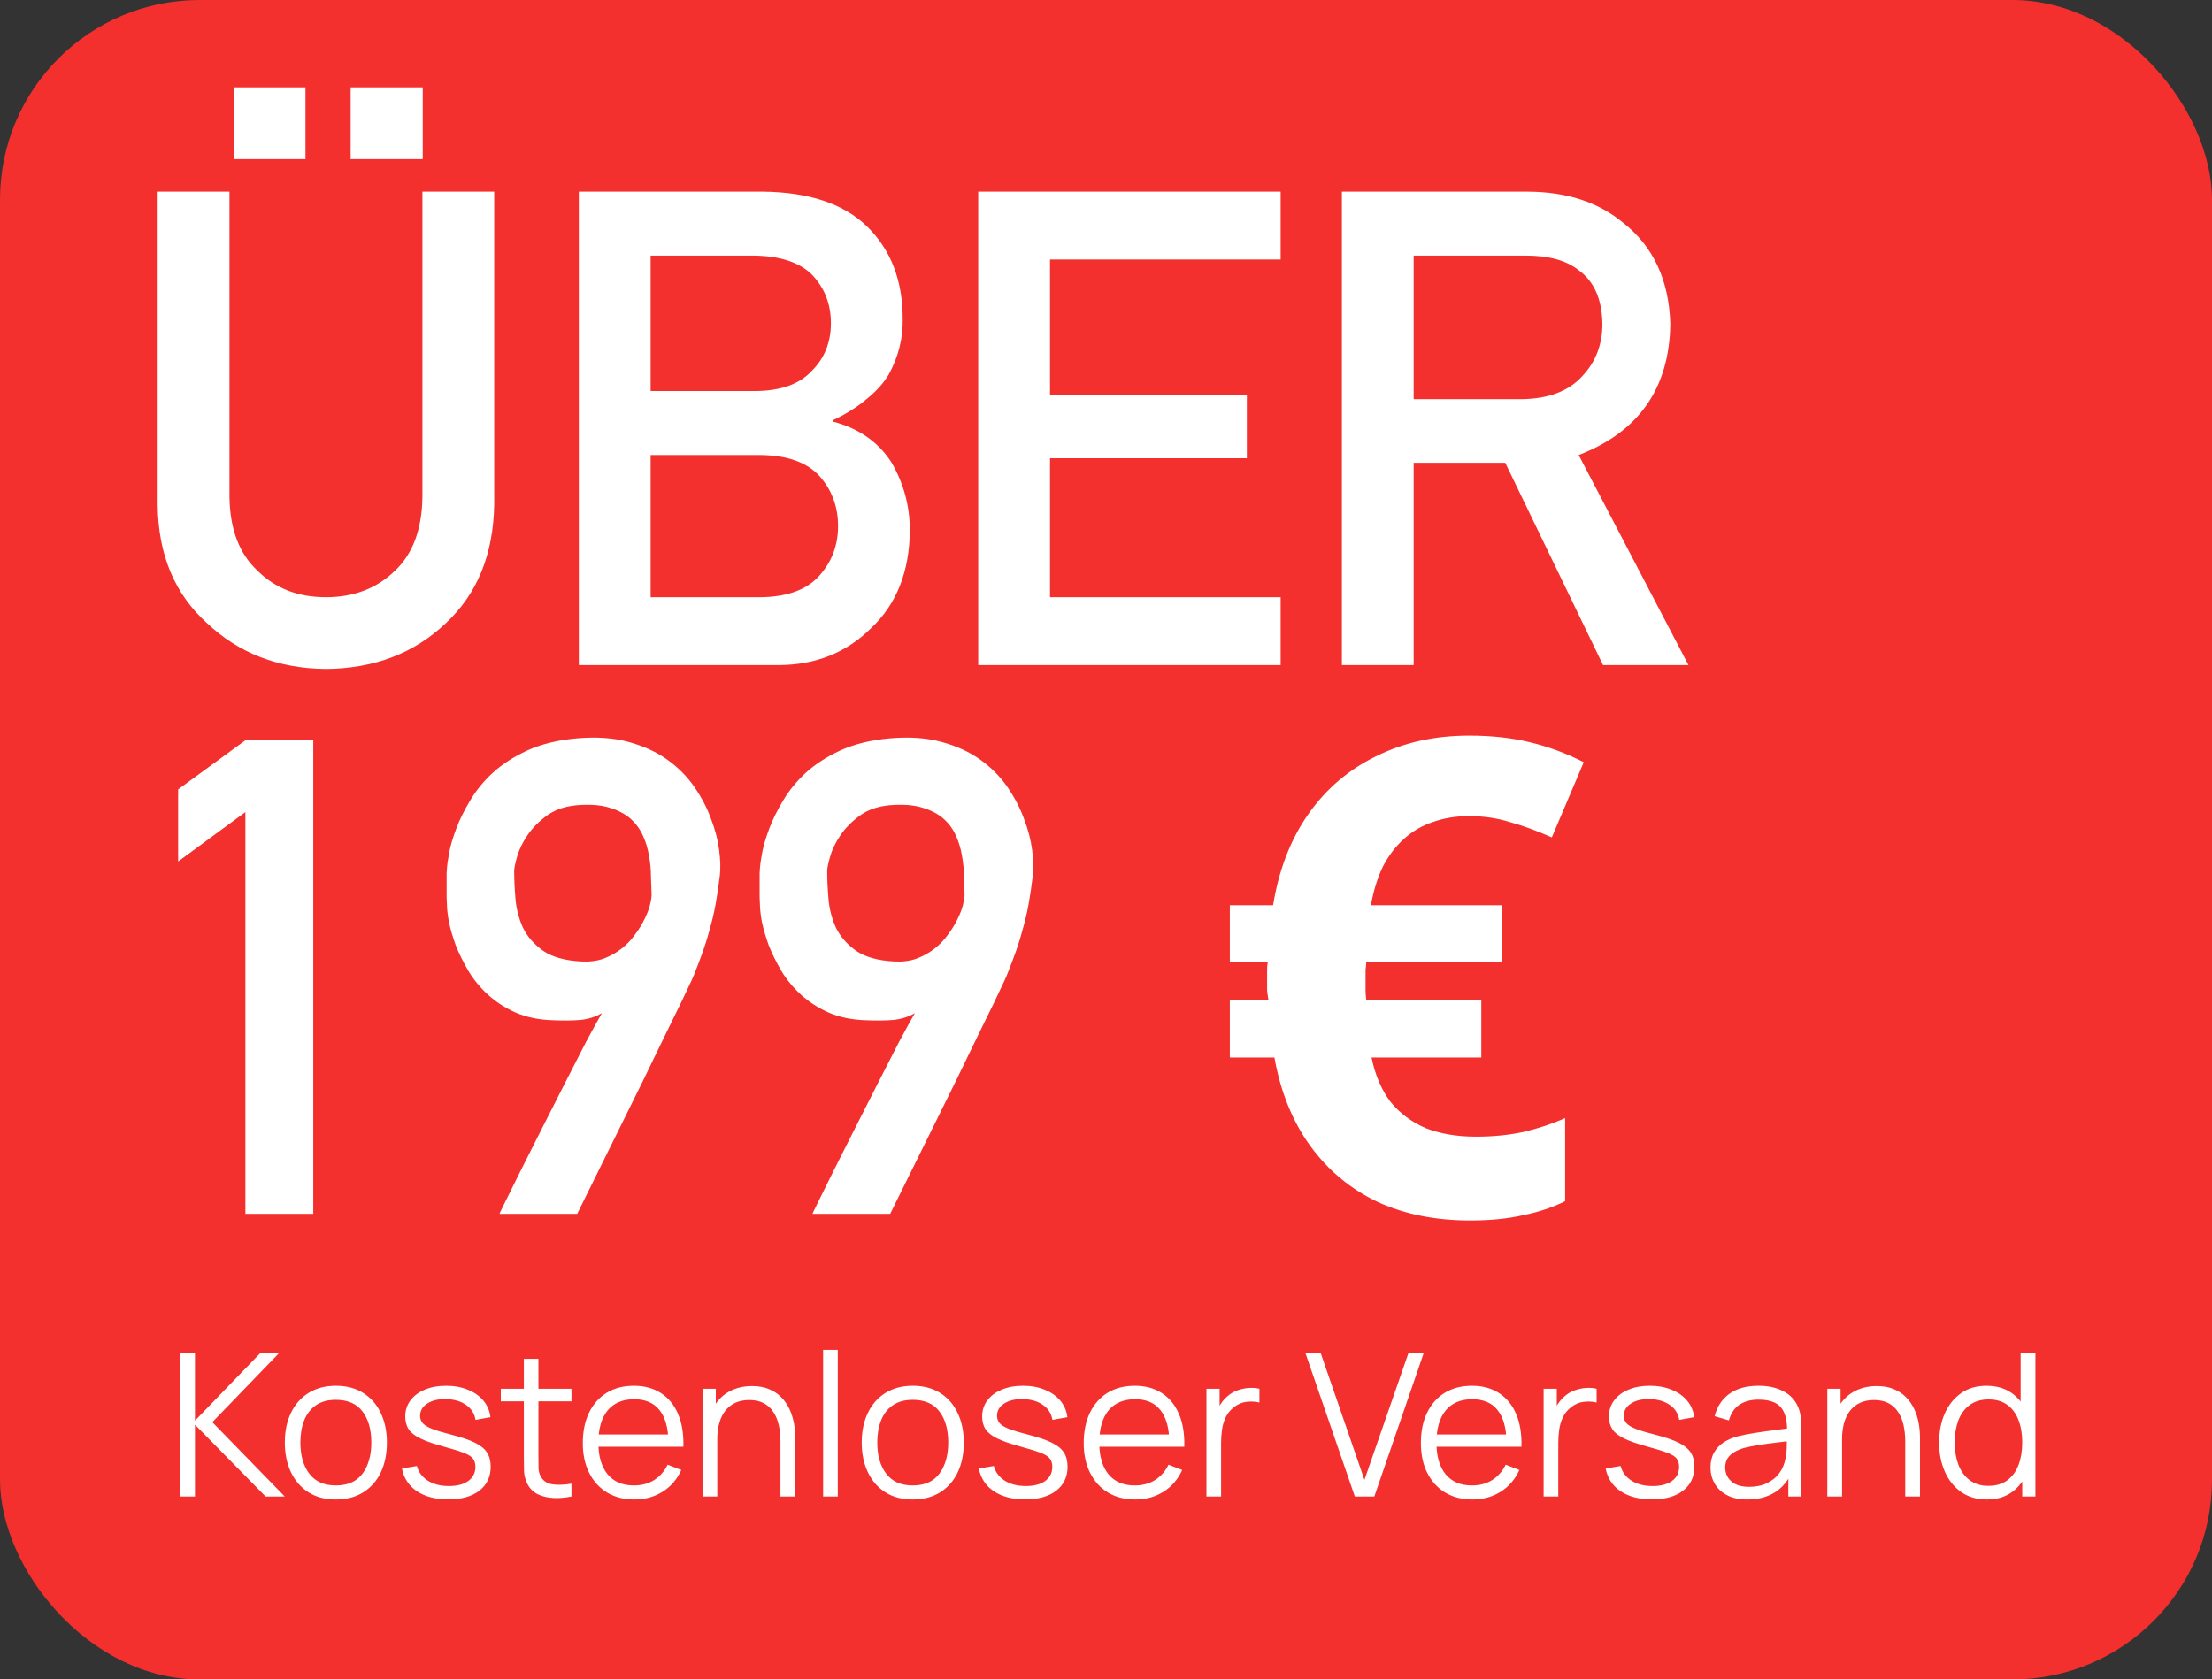
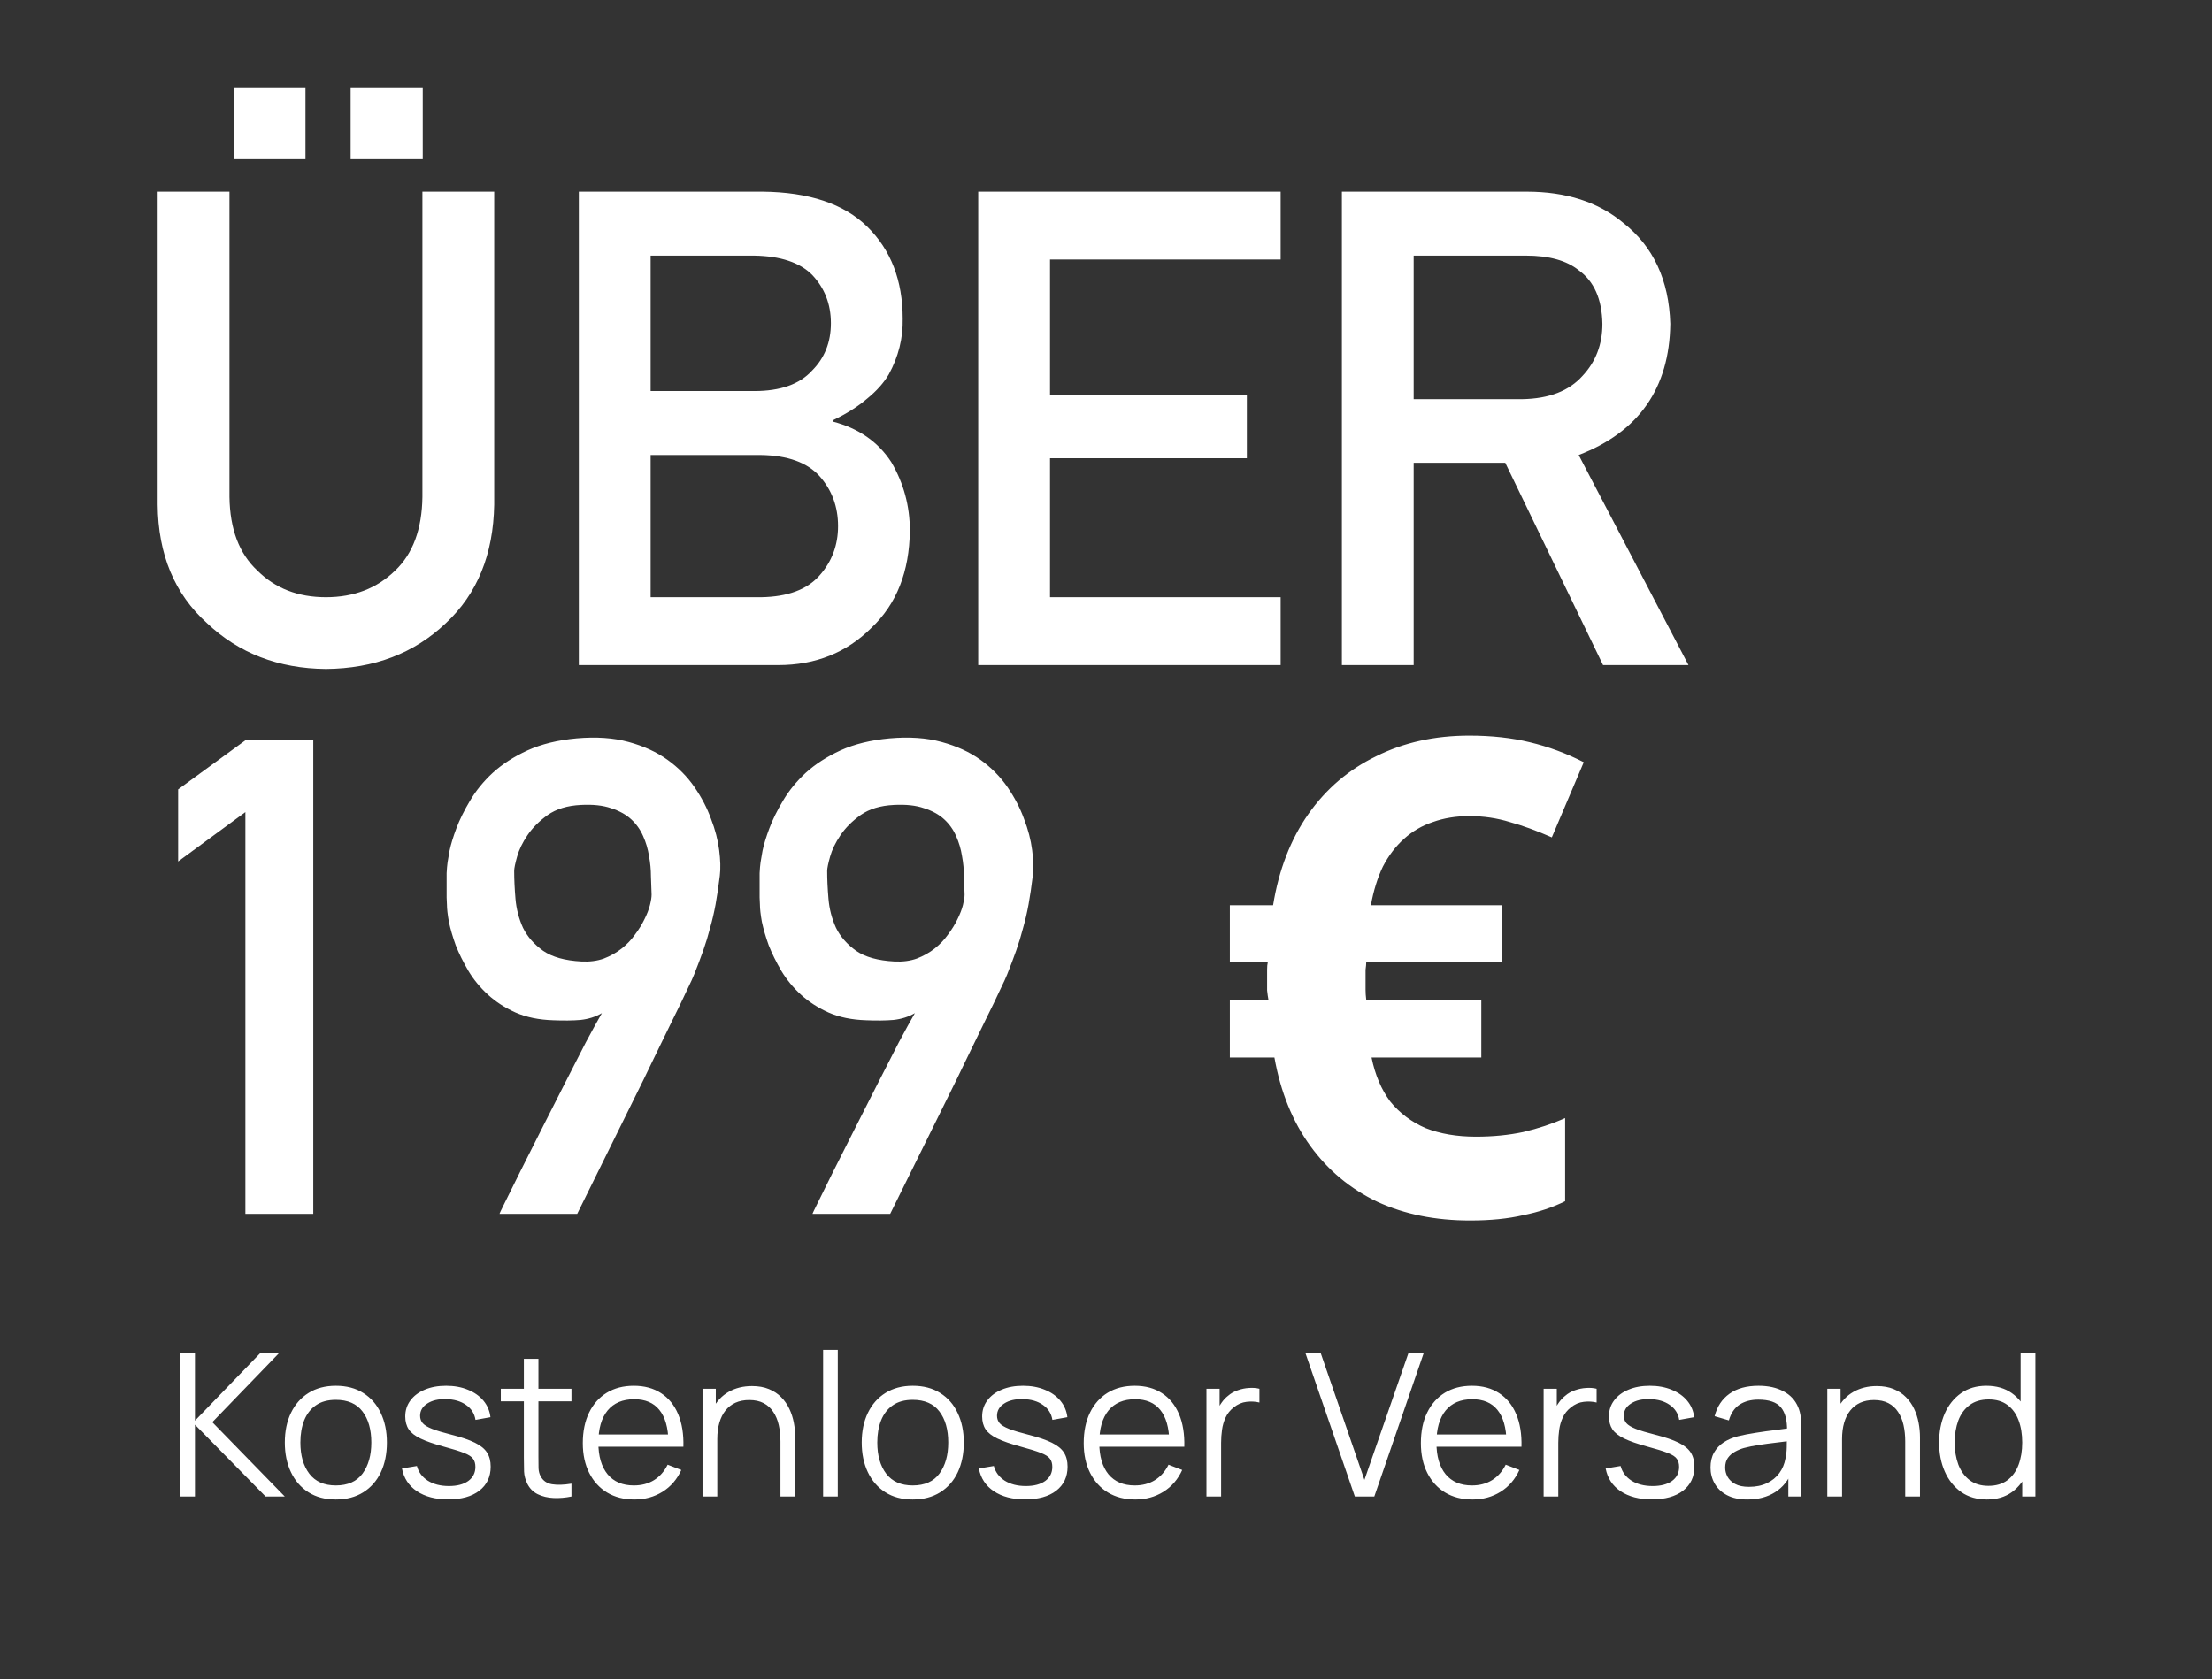
<svg xmlns="http://www.w3.org/2000/svg" width="133" height="101" viewBox="0 0 133 101" fill="none">
  <rect x="0" y="0" width="133" height="101" fill="#333333" stroke="none" />
-   <rect width="133" height="101" rx="12" fill="#F3302E" />
  <path d="M9.48 30.352V11.523H13.797V29.883C13.823 31.823 14.383 33.301 15.477 34.316C16.544 35.384 17.918 35.918 19.598 35.918C21.277 35.918 22.664 35.384 23.758 34.316C24.826 33.301 25.372 31.823 25.398 29.883V11.523H29.715V30.352C29.663 33.346 28.693 35.723 26.805 37.48C24.904 39.29 22.501 40.208 19.598 40.234C16.746 40.208 14.363 39.29 12.449 37.48C10.496 35.723 9.507 33.346 9.48 30.352ZM21.082 9.57V5.254H25.418V9.57H21.082ZM14.051 9.57V5.254H18.367V9.57H14.051ZM34.803 40V11.523H45.838C48.638 11.55 50.741 12.253 52.147 13.633C53.566 15.026 54.276 16.869 54.276 19.16C54.302 20.332 54.022 21.452 53.436 22.52C53.136 23.027 52.707 23.509 52.147 23.965C51.587 24.447 50.897 24.883 50.077 25.273V25.352C51.626 25.755 52.798 26.569 53.592 27.793C54.334 29.056 54.706 30.43 54.706 31.914C54.679 34.375 53.911 36.322 52.401 37.754C50.903 39.251 49.035 40 46.795 40H34.803ZM45.76 27.363H39.12V35.918H45.76C47.362 35.892 48.534 35.456 49.276 34.609C50.018 33.776 50.389 32.786 50.389 31.641C50.389 30.469 50.018 29.466 49.276 28.633C48.534 27.812 47.362 27.389 45.76 27.363ZM45.35 15.371H39.12V23.516H45.35C46.925 23.516 48.084 23.105 48.827 22.285C49.582 21.53 49.959 20.579 49.959 19.434C49.959 18.288 49.582 17.318 48.827 16.523C48.084 15.781 46.925 15.397 45.35 15.371ZM58.817 40V11.523H77.001V15.605H63.134V23.73H74.969V27.559H63.134V35.918H77.001V40H58.817ZM84.999 15.371V24.004H91.523C93.137 23.978 94.348 23.509 95.156 22.598C95.95 21.751 96.347 20.71 96.347 19.473C96.321 17.988 95.846 16.914 94.921 16.25C94.192 15.664 93.137 15.371 91.757 15.371H84.999ZM80.683 40V11.523H91.796C94.166 11.523 96.1 12.148 97.597 13.398C99.407 14.818 100.351 16.842 100.429 19.473C100.377 23.34 98.541 25.97 94.921 27.363L101.523 40H96.386L90.507 27.832H84.999V40H80.683ZM14.754 48.84L10.711 51.809V47.473L14.754 44.523H18.836V73H14.754V48.84ZM30.038 73C30.024 73 30.135 72.766 30.369 72.297C30.604 71.815 30.91 71.197 31.288 70.441C31.665 69.686 32.088 68.846 32.557 67.922C33.026 66.997 33.488 66.086 33.944 65.188C34.4 64.289 34.823 63.462 35.213 62.707C35.617 61.952 35.942 61.359 36.19 60.93C35.812 61.151 35.383 61.288 34.901 61.34C34.432 61.379 33.885 61.385 33.26 61.359C32.401 61.333 31.646 61.177 30.994 60.891C30.357 60.604 29.803 60.246 29.334 59.816C28.866 59.387 28.475 58.911 28.163 58.391C27.85 57.857 27.596 57.342 27.401 56.848C27.218 56.34 27.082 55.871 26.991 55.441C26.913 54.999 26.873 54.654 26.873 54.406C26.873 54.328 26.867 54.185 26.854 53.977C26.854 53.768 26.854 53.54 26.854 53.293C26.854 53.033 26.854 52.772 26.854 52.512C26.867 52.251 26.887 52.03 26.913 51.848C26.925 51.757 26.965 51.529 27.03 51.164C27.108 50.786 27.244 50.337 27.44 49.816C27.635 49.296 27.909 48.742 28.26 48.156C28.612 47.557 29.067 46.997 29.627 46.477C30.2 45.956 30.897 45.507 31.717 45.129C32.55 44.751 33.534 44.51 34.666 44.406C35.851 44.302 36.893 44.374 37.791 44.621C38.703 44.868 39.484 45.227 40.135 45.695C40.786 46.164 41.327 46.711 41.756 47.336C42.186 47.961 42.518 48.599 42.752 49.25C43 49.888 43.163 50.513 43.241 51.125C43.319 51.724 43.332 52.238 43.28 52.668C43.202 53.306 43.117 53.879 43.026 54.387C42.935 54.882 42.824 55.357 42.694 55.812C42.577 56.268 42.44 56.717 42.284 57.16C42.127 57.603 41.945 58.085 41.737 58.605C41.685 58.749 41.541 59.061 41.307 59.543C41.086 60.025 40.799 60.617 40.448 61.32C40.109 62.01 39.731 62.785 39.315 63.645C38.911 64.491 38.495 65.344 38.065 66.203C37.062 68.234 35.942 70.5 34.706 73H30.038ZM30.916 52.375C30.916 52.883 30.942 53.443 30.994 54.055C31.047 54.667 31.196 55.246 31.444 55.793C31.704 56.327 32.108 56.789 32.655 57.18C33.202 57.557 33.97 57.772 34.959 57.824C35.454 57.85 35.903 57.792 36.307 57.648C36.711 57.492 37.069 57.29 37.381 57.043C37.694 56.796 37.961 56.516 38.182 56.203C38.416 55.891 38.605 55.585 38.748 55.285C38.905 54.973 39.015 54.686 39.081 54.426C39.146 54.165 39.178 53.957 39.178 53.801C39.165 53.475 39.152 53.111 39.139 52.707C39.139 52.303 39.1 51.893 39.022 51.477C38.957 51.06 38.84 50.663 38.67 50.285C38.501 49.895 38.26 49.556 37.948 49.27C37.635 48.983 37.231 48.762 36.737 48.605C36.255 48.436 35.65 48.371 34.92 48.41C34.113 48.449 33.449 48.651 32.928 49.016C32.42 49.38 32.017 49.784 31.717 50.227C31.418 50.669 31.209 51.099 31.092 51.516C30.975 51.932 30.916 52.219 30.916 52.375ZM48.856 73C48.843 73 48.954 72.766 49.188 72.297C49.423 71.815 49.729 71.197 50.106 70.441C50.484 69.686 50.907 68.846 51.376 67.922C51.844 66.997 52.307 66.086 52.763 65.188C53.218 64.289 53.641 63.462 54.032 62.707C54.436 61.952 54.761 61.359 55.009 60.93C54.631 61.151 54.201 61.288 53.719 61.34C53.251 61.379 52.704 61.385 52.079 61.359C51.219 61.333 50.464 61.177 49.813 60.891C49.175 60.604 48.622 60.246 48.153 59.816C47.684 59.387 47.294 58.911 46.981 58.391C46.669 57.857 46.415 57.342 46.219 56.848C46.037 56.34 45.901 55.871 45.809 55.441C45.731 54.999 45.692 54.654 45.692 54.406C45.692 54.328 45.686 54.185 45.673 53.977C45.673 53.768 45.673 53.54 45.673 53.293C45.673 53.033 45.673 52.772 45.673 52.512C45.686 52.251 45.705 52.03 45.731 51.848C45.744 51.757 45.783 51.529 45.848 51.164C45.927 50.786 46.063 50.337 46.259 49.816C46.454 49.296 46.727 48.742 47.079 48.156C47.431 47.557 47.886 46.997 48.446 46.477C49.019 45.956 49.716 45.507 50.536 45.129C51.369 44.751 52.352 44.51 53.485 44.406C54.67 44.302 55.712 44.374 56.61 44.621C57.522 44.868 58.303 45.227 58.954 45.695C59.605 46.164 60.145 46.711 60.575 47.336C61.005 47.961 61.337 48.599 61.571 49.25C61.819 49.888 61.981 50.513 62.059 51.125C62.138 51.724 62.151 52.238 62.098 52.668C62.02 53.306 61.936 53.879 61.844 54.387C61.753 54.882 61.643 55.357 61.513 55.812C61.395 56.268 61.259 56.717 61.102 57.16C60.946 57.603 60.764 58.085 60.556 58.605C60.503 58.749 60.36 59.061 60.126 59.543C59.904 60.025 59.618 60.617 59.266 61.32C58.928 62.01 58.55 62.785 58.134 63.645C57.73 64.491 57.313 65.344 56.884 66.203C55.881 68.234 54.761 70.5 53.524 73H48.856ZM49.735 52.375C49.735 52.883 49.761 53.443 49.813 54.055C49.865 54.667 50.015 55.246 50.263 55.793C50.523 56.327 50.927 56.789 51.473 57.18C52.02 57.557 52.788 57.772 53.778 57.824C54.273 57.85 54.722 57.792 55.126 57.648C55.529 57.492 55.888 57.29 56.2 57.043C56.513 56.796 56.779 56.516 57.001 56.203C57.235 55.891 57.424 55.585 57.567 55.285C57.723 54.973 57.834 54.686 57.899 54.426C57.964 54.165 57.997 53.957 57.997 53.801C57.984 53.475 57.971 53.111 57.958 52.707C57.958 52.303 57.919 51.893 57.841 51.477C57.776 51.06 57.658 50.663 57.489 50.285C57.32 49.895 57.079 49.556 56.766 49.27C56.454 48.983 56.05 48.762 55.556 48.605C55.074 48.436 54.468 48.371 53.739 48.41C52.932 48.449 52.268 48.651 51.747 49.016C51.239 49.38 50.835 49.784 50.536 50.227C50.236 50.669 50.028 51.099 49.911 51.516C49.794 51.932 49.735 52.219 49.735 52.375ZM88.346 44.24C89.679 44.24 90.892 44.373 91.986 44.64C93.106 44.907 94.186 45.307 95.226 45.84L93.306 50.36C92.399 49.96 91.559 49.653 90.786 49.44C90.012 49.2 89.199 49.08 88.346 49.08C87.546 49.08 86.812 49.2 86.146 49.44C85.506 49.653 84.932 49.987 84.426 50.44C83.919 50.893 83.492 51.453 83.146 52.12C82.826 52.787 82.586 53.56 82.426 54.44H90.306V57.88H82.146C82.146 57.987 82.132 58.133 82.106 58.32C82.106 58.48 82.106 58.68 82.106 58.92C82.106 59.107 82.106 59.307 82.106 59.52C82.106 59.707 82.119 59.907 82.146 60.12H89.066V63.6H82.466C82.679 64.64 83.052 65.52 83.586 66.24C84.146 66.933 84.852 67.467 85.706 67.84C86.586 68.187 87.599 68.36 88.746 68.36C89.759 68.36 90.706 68.267 91.586 68.08C92.492 67.867 93.332 67.587 94.106 67.24V72.24C93.359 72.613 92.519 72.893 91.586 73.08C90.679 73.293 89.612 73.4 88.386 73.4C86.306 73.4 84.452 73.027 82.826 72.28C81.199 71.507 79.852 70.387 78.786 68.92C77.719 67.453 76.999 65.68 76.626 63.6H73.946V60.12H76.266C76.239 59.987 76.212 59.8 76.186 59.56C76.186 59.32 76.186 59.107 76.186 58.92C76.186 58.707 76.186 58.507 76.186 58.32C76.186 58.133 76.199 57.987 76.226 57.88H73.946V54.44H76.546C76.892 52.307 77.599 50.48 78.666 48.96C79.732 47.44 81.092 46.28 82.746 45.48C84.399 44.653 86.266 44.24 88.346 44.24Z" fill="white" />
-   <path d="M10.84 90V81.36H11.722V85.44L15.664 81.36H16.792L12.766 85.53L17.122 90H15.97L11.722 85.68V90H10.84ZM20.191 90.18C19.547 90.18 18.997 90.034 18.541 89.742C18.084 89.45 17.735 89.046 17.491 88.53C17.247 88.014 17.125 87.422 17.125 86.754C17.125 86.074 17.248 85.478 17.497 84.966C17.744 84.454 18.096 84.056 18.552 83.772C19.012 83.484 19.558 83.34 20.191 83.34C20.838 83.34 21.39 83.486 21.846 83.778C22.306 84.066 22.657 84.468 22.896 84.984C23.14 85.496 23.262 86.086 23.262 86.754C23.262 87.434 23.14 88.032 22.896 88.548C22.652 89.06 22.3 89.46 21.84 89.748C21.381 90.036 20.831 90.18 20.191 90.18ZM20.191 89.334C20.91 89.334 21.447 89.096 21.799 88.62C22.151 88.14 22.326 87.518 22.326 86.754C22.326 85.97 22.148 85.346 21.793 84.882C21.441 84.418 20.907 84.186 20.191 84.186C19.706 84.186 19.306 84.296 18.991 84.516C18.678 84.732 18.445 85.034 18.288 85.422C18.137 85.806 18.061 86.25 18.061 86.754C18.061 87.534 18.241 88.16 18.601 88.632C18.96 89.1 19.491 89.334 20.191 89.334ZM26.945 90.174C26.186 90.174 25.559 90.01 25.067 89.682C24.579 89.354 24.279 88.898 24.168 88.314L25.067 88.164C25.163 88.532 25.381 88.826 25.721 89.046C26.066 89.262 26.489 89.37 26.994 89.37C27.485 89.37 27.873 89.268 28.157 89.064C28.442 88.856 28.584 88.574 28.584 88.218C28.584 88.018 28.538 87.856 28.445 87.732C28.358 87.604 28.175 87.486 27.899 87.378C27.623 87.27 27.212 87.142 26.663 86.994C26.076 86.834 25.616 86.674 25.284 86.514C24.951 86.354 24.715 86.17 24.576 85.962C24.436 85.75 24.366 85.492 24.366 85.188C24.366 84.82 24.47 84.498 24.677 84.222C24.886 83.942 25.174 83.726 25.541 83.574C25.91 83.418 26.337 83.34 26.826 83.34C27.314 83.34 27.75 83.42 28.134 83.58C28.521 83.736 28.834 83.956 29.07 84.24C29.305 84.524 29.445 84.854 29.489 85.23L28.59 85.392C28.529 85.012 28.34 84.712 28.02 84.492C27.703 84.268 27.302 84.152 26.814 84.144C26.354 84.132 25.98 84.22 25.692 84.408C25.404 84.592 25.259 84.838 25.259 85.146C25.259 85.318 25.311 85.466 25.416 85.59C25.52 85.71 25.707 85.824 25.98 85.932C26.256 86.04 26.648 86.158 27.155 86.286C27.752 86.438 28.22 86.598 28.559 86.766C28.899 86.934 29.142 87.132 29.285 87.36C29.43 87.588 29.502 87.87 29.502 88.206C29.502 88.818 29.273 89.3 28.817 89.652C28.366 90 27.741 90.174 26.945 90.174ZM34.36 90C33.996 90.076 33.636 90.106 33.28 90.09C32.928 90.074 32.612 89.998 32.332 89.862C32.056 89.726 31.846 89.514 31.702 89.226C31.586 88.986 31.522 88.744 31.51 88.5C31.502 88.252 31.498 87.97 31.498 87.654V81.72H32.374V87.618C32.374 87.89 32.376 88.118 32.38 88.302C32.388 88.482 32.43 88.642 32.506 88.782C32.65 89.05 32.878 89.21 33.19 89.262C33.506 89.314 33.896 89.302 34.36 89.226V90ZM30.112 84.276V83.52H34.36V84.276H30.112ZM38.145 90.18C37.513 90.18 36.965 90.04 36.501 89.76C36.041 89.48 35.682 89.086 35.426 88.578C35.17 88.07 35.042 87.474 35.042 86.79C35.042 86.082 35.169 85.47 35.42 84.954C35.672 84.438 36.026 84.04 36.483 83.76C36.943 83.48 37.484 83.34 38.108 83.34C38.748 83.34 39.294 83.488 39.746 83.784C40.199 84.076 40.541 84.496 40.773 85.044C41.005 85.592 41.111 86.246 41.09 87.006H40.191V86.694C40.175 85.854 39.992 85.22 39.645 84.792C39.3 84.364 38.797 84.15 38.133 84.15C37.437 84.15 36.903 84.376 36.531 84.828C36.163 85.28 35.978 85.924 35.978 86.76C35.978 87.576 36.163 88.21 36.531 88.662C36.903 89.11 37.428 89.334 38.108 89.334C38.572 89.334 38.977 89.228 39.321 89.016C39.669 88.8 39.943 88.49 40.142 88.086L40.965 88.404C40.709 88.968 40.331 89.406 39.831 89.718C39.334 90.026 38.773 90.18 38.145 90.18ZM35.666 87.006V86.268H40.617V87.006H35.666ZM46.926 90V86.694C46.926 86.334 46.892 86.004 46.824 85.704C46.756 85.4 46.646 85.136 46.494 84.912C46.346 84.684 46.152 84.508 45.912 84.384C45.676 84.26 45.388 84.198 45.048 84.198C44.736 84.198 44.46 84.252 44.22 84.36C43.984 84.468 43.784 84.624 43.62 84.828C43.46 85.028 43.338 85.272 43.254 85.56C43.17 85.848 43.128 86.176 43.128 86.544L42.504 86.406C42.504 85.742 42.62 85.184 42.852 84.732C43.084 84.28 43.404 83.938 43.812 83.706C44.22 83.474 44.688 83.358 45.216 83.358C45.604 83.358 45.942 83.418 46.23 83.538C46.522 83.658 46.768 83.82 46.968 84.024C47.172 84.228 47.336 84.462 47.46 84.726C47.584 84.986 47.674 85.264 47.73 85.56C47.786 85.852 47.814 86.144 47.814 86.436V90H46.926ZM42.24 90V83.52H43.038V85.116H43.128V90H42.24ZM49.491 90V81.18H50.373V90H49.491ZM54.878 90.18C54.234 90.18 53.684 90.034 53.228 89.742C52.772 89.45 52.422 89.046 52.178 88.53C51.934 88.014 51.812 87.422 51.812 86.754C51.812 86.074 51.936 85.478 52.184 84.966C52.432 84.454 52.784 84.056 53.24 83.772C53.7 83.484 54.246 83.34 54.878 83.34C55.526 83.34 56.078 83.486 56.534 83.778C56.994 84.066 57.344 84.468 57.584 84.984C57.828 85.496 57.95 86.086 57.95 86.754C57.95 87.434 57.828 88.032 57.584 88.548C57.34 89.06 56.988 89.46 56.528 89.748C56.068 90.036 55.518 90.18 54.878 90.18ZM54.878 89.334C55.598 89.334 56.134 89.096 56.486 88.62C56.838 88.14 57.014 87.518 57.014 86.754C57.014 85.97 56.836 85.346 56.48 84.882C56.128 84.418 55.594 84.186 54.878 84.186C54.394 84.186 53.994 84.296 53.678 84.516C53.366 84.732 53.132 85.034 52.976 85.422C52.824 85.806 52.748 86.25 52.748 86.754C52.748 87.534 52.928 88.16 53.288 88.632C53.648 89.1 54.178 89.334 54.878 89.334ZM61.633 90.174C60.873 90.174 60.247 90.01 59.755 89.682C59.267 89.354 58.967 88.898 58.855 88.314L59.755 88.164C59.851 88.532 60.069 88.826 60.409 89.046C60.753 89.262 61.177 89.37 61.681 89.37C62.173 89.37 62.561 89.268 62.845 89.064C63.129 88.856 63.271 88.574 63.271 88.218C63.271 88.018 63.225 87.856 63.133 87.732C63.045 87.604 62.863 87.486 62.587 87.378C62.311 87.27 61.899 87.142 61.351 86.994C60.763 86.834 60.303 86.674 59.971 86.514C59.639 86.354 59.403 86.17 59.263 85.962C59.123 85.75 59.053 85.492 59.053 85.188C59.053 84.82 59.157 84.498 59.365 84.222C59.573 83.942 59.861 83.726 60.229 83.574C60.597 83.418 61.025 83.34 61.513 83.34C62.001 83.34 62.437 83.42 62.821 83.58C63.209 83.736 63.521 83.956 63.757 84.24C63.993 84.524 64.133 84.854 64.177 85.23L63.277 85.392C63.217 85.012 63.027 84.712 62.707 84.492C62.391 84.268 61.989 84.152 61.501 84.144C61.041 84.132 60.667 84.22 60.379 84.408C60.091 84.592 59.947 84.838 59.947 85.146C59.947 85.318 59.999 85.466 60.103 85.59C60.207 85.71 60.395 85.824 60.667 85.932C60.943 86.04 61.335 86.158 61.843 86.286C62.439 86.438 62.907 86.598 63.247 86.766C63.587 86.934 63.829 87.132 63.973 87.36C64.117 87.588 64.189 87.87 64.189 88.206C64.189 88.818 63.961 89.3 63.505 89.652C63.053 90 62.429 90.174 61.633 90.174ZM68.262 90.18C67.63 90.18 67.082 90.04 66.618 89.76C66.158 89.48 65.8 89.086 65.544 88.578C65.288 88.07 65.16 87.474 65.16 86.79C65.16 86.082 65.286 85.47 65.538 84.954C65.79 84.438 66.144 84.04 66.6 83.76C67.06 83.48 67.602 83.34 68.226 83.34C68.866 83.34 69.412 83.488 69.864 83.784C70.316 84.076 70.658 84.496 70.89 85.044C71.122 85.592 71.228 86.246 71.208 87.006H70.308V86.694C70.292 85.854 70.11 85.22 69.762 84.792C69.418 84.364 68.914 84.15 68.25 84.15C67.554 84.15 67.02 84.376 66.648 84.828C66.28 85.28 66.096 85.924 66.096 86.76C66.096 87.576 66.28 88.21 66.648 88.662C67.02 89.11 67.546 89.334 68.226 89.334C68.69 89.334 69.094 89.228 69.438 89.016C69.786 88.8 70.06 88.49 70.26 88.086L71.082 88.404C70.826 88.968 70.448 89.406 69.948 89.718C69.452 90.026 68.89 90.18 68.262 90.18ZM65.784 87.006V86.268H70.734V87.006H65.784ZM72.539 90V83.52H73.331V85.08L73.175 84.876C73.247 84.684 73.341 84.508 73.457 84.348C73.573 84.184 73.699 84.05 73.835 83.946C74.003 83.798 74.199 83.686 74.423 83.61C74.647 83.53 74.873 83.484 75.101 83.472C75.329 83.456 75.537 83.472 75.725 83.52V84.348C75.489 84.288 75.231 84.274 74.951 84.306C74.671 84.338 74.413 84.45 74.177 84.642C73.961 84.81 73.799 85.012 73.691 85.248C73.583 85.48 73.511 85.728 73.475 85.992C73.439 86.252 73.421 86.51 73.421 86.766V90H72.539ZM81.462 90L78.486 81.36H79.404L82.038 88.998L84.69 81.36H85.608L82.632 90H81.462ZM88.535 90.18C87.903 90.18 87.355 90.04 86.891 89.76C86.431 89.48 86.073 89.086 85.817 88.578C85.561 88.07 85.433 87.474 85.433 86.79C85.433 86.082 85.559 85.47 85.811 84.954C86.063 84.438 86.417 84.04 86.873 83.76C87.333 83.48 87.875 83.34 88.499 83.34C89.139 83.34 89.685 83.488 90.137 83.784C90.589 84.076 90.931 84.496 91.163 85.044C91.395 85.592 91.501 86.246 91.481 87.006H90.581V86.694C90.565 85.854 90.383 85.22 90.035 84.792C89.691 84.364 89.187 84.15 88.523 84.15C87.827 84.15 87.293 84.376 86.921 84.828C86.553 85.28 86.369 85.924 86.369 86.76C86.369 87.576 86.553 88.21 86.921 88.662C87.293 89.11 87.819 89.334 88.499 89.334C88.963 89.334 89.367 89.228 89.711 89.016C90.059 88.8 90.333 88.49 90.533 88.086L91.355 88.404C91.099 88.968 90.721 89.406 90.221 89.718C89.725 90.026 89.163 90.18 88.535 90.18ZM86.057 87.006V86.268H91.007V87.006H86.057ZM92.813 90V83.52H93.605V85.08L93.449 84.876C93.521 84.684 93.615 84.508 93.731 84.348C93.847 84.184 93.973 84.05 94.109 83.946C94.277 83.798 94.473 83.686 94.697 83.61C94.921 83.53 95.147 83.484 95.375 83.472C95.603 83.456 95.811 83.472 95.999 83.52V84.348C95.763 84.288 95.505 84.274 95.225 84.306C94.945 84.338 94.687 84.45 94.451 84.642C94.235 84.81 94.073 85.012 93.965 85.248C93.857 85.48 93.785 85.728 93.749 85.992C93.713 86.252 93.695 86.51 93.695 86.766V90H92.813ZM99.32 90.174C98.561 90.174 97.934 90.01 97.442 89.682C96.954 89.354 96.654 88.898 96.543 88.314L97.442 88.164C97.538 88.532 97.757 88.826 98.097 89.046C98.441 89.262 98.865 89.37 99.368 89.37C99.861 89.37 100.249 89.268 100.533 89.064C100.817 88.856 100.959 88.574 100.959 88.218C100.959 88.018 100.913 87.856 100.821 87.732C100.733 87.604 100.551 87.486 100.275 87.378C99.999 87.27 99.587 87.142 99.038 86.994C98.451 86.834 97.99 86.674 97.659 86.514C97.326 86.354 97.091 86.17 96.951 85.962C96.811 85.75 96.74 85.492 96.74 85.188C96.74 84.82 96.844 84.498 97.052 84.222C97.26 83.942 97.549 83.726 97.916 83.574C98.284 83.418 98.713 83.34 99.201 83.34C99.689 83.34 100.125 83.42 100.509 83.58C100.897 83.736 101.209 83.956 101.445 84.24C101.681 84.524 101.821 84.854 101.865 85.23L100.965 85.392C100.905 85.012 100.715 84.712 100.395 84.492C100.079 84.268 99.677 84.152 99.189 84.144C98.728 84.132 98.355 84.22 98.067 84.408C97.778 84.592 97.635 84.838 97.635 85.146C97.635 85.318 97.686 85.466 97.79 85.59C97.894 85.71 98.082 85.824 98.355 85.932C98.63 86.04 99.022 86.158 99.531 86.286C100.127 86.438 100.595 86.598 100.935 86.766C101.275 86.934 101.517 87.132 101.661 87.36C101.805 87.588 101.877 87.87 101.877 88.206C101.877 88.818 101.649 89.3 101.193 89.652C100.741 90 100.117 90.174 99.32 90.174ZM105.061 90.18C104.573 90.18 104.163 90.092 103.831 89.916C103.503 89.74 103.257 89.506 103.093 89.214C102.929 88.922 102.847 88.604 102.847 88.26C102.847 87.908 102.917 87.608 103.057 87.36C103.201 87.108 103.395 86.902 103.639 86.742C103.887 86.582 104.173 86.46 104.497 86.376C104.825 86.296 105.187 86.226 105.583 86.166C105.983 86.102 106.373 86.048 106.753 86.004C107.137 85.956 107.473 85.91 107.761 85.866L107.449 86.058C107.461 85.418 107.337 84.944 107.077 84.636C106.817 84.328 106.365 84.174 105.721 84.174C105.277 84.174 104.901 84.274 104.593 84.474C104.289 84.674 104.075 84.99 103.951 85.422L103.093 85.17C103.241 84.59 103.539 84.14 103.987 83.82C104.435 83.5 105.017 83.34 105.733 83.34C106.325 83.34 106.827 83.452 107.239 83.676C107.655 83.896 107.949 84.216 108.121 84.636C108.201 84.824 108.253 85.034 108.277 85.266C108.301 85.498 108.313 85.734 108.313 85.974V90H107.527V88.374L107.755 88.47C107.535 89.026 107.193 89.45 106.729 89.742C106.265 90.034 105.709 90.18 105.061 90.18ZM105.163 89.418C105.575 89.418 105.935 89.344 106.243 89.196C106.551 89.048 106.799 88.846 106.987 88.59C107.175 88.33 107.297 88.038 107.353 87.714C107.401 87.506 107.427 87.278 107.431 87.03C107.435 86.778 107.437 86.59 107.437 86.466L107.773 86.64C107.473 86.68 107.147 86.72 106.795 86.76C106.447 86.8 106.103 86.846 105.763 86.898C105.427 86.95 105.123 87.012 104.851 87.084C104.667 87.136 104.489 87.21 104.317 87.306C104.145 87.398 104.003 87.522 103.891 87.678C103.783 87.834 103.729 88.028 103.729 88.26C103.729 88.448 103.775 88.63 103.867 88.806C103.963 88.982 104.115 89.128 104.323 89.244C104.535 89.36 104.815 89.418 105.163 89.418ZM114.555 90V86.694C114.555 86.334 114.521 86.004 114.453 85.704C114.385 85.4 114.275 85.136 114.123 84.912C113.975 84.684 113.781 84.508 113.541 84.384C113.305 84.26 113.017 84.198 112.677 84.198C112.365 84.198 112.089 84.252 111.849 84.36C111.613 84.468 111.413 84.624 111.249 84.828C111.089 85.028 110.967 85.272 110.883 85.56C110.799 85.848 110.757 86.176 110.757 86.544L110.133 86.406C110.133 85.742 110.249 85.184 110.481 84.732C110.713 84.28 111.033 83.938 111.441 83.706C111.849 83.474 112.317 83.358 112.845 83.358C113.233 83.358 113.571 83.418 113.859 83.538C114.151 83.658 114.397 83.82 114.597 84.024C114.801 84.228 114.965 84.462 115.089 84.726C115.213 84.986 115.303 85.264 115.359 85.56C115.415 85.852 115.443 86.144 115.443 86.436V90H114.555ZM109.869 90V83.52H110.667V85.116H110.757V90H109.869ZM119.467 90.18C118.863 90.18 118.347 90.03 117.919 89.73C117.491 89.426 117.163 89.016 116.935 88.5C116.707 87.984 116.593 87.402 116.593 86.754C116.593 86.11 116.705 85.53 116.929 85.014C117.157 84.498 117.483 84.09 117.907 83.79C118.331 83.49 118.839 83.34 119.431 83.34C120.039 83.34 120.551 83.488 120.967 83.784C121.383 84.08 121.697 84.486 121.909 85.002C122.125 85.514 122.233 86.098 122.233 86.754C122.233 87.398 122.127 87.98 121.915 88.5C121.703 89.016 121.391 89.426 120.979 89.73C120.567 90.03 120.063 90.18 119.467 90.18ZM119.557 89.358C120.017 89.358 120.397 89.246 120.697 89.022C120.997 88.798 121.221 88.49 121.369 88.098C121.517 87.702 121.591 87.254 121.591 86.754C121.591 86.246 121.517 85.798 121.369 85.41C121.221 85.018 120.997 84.712 120.697 84.492C120.401 84.272 120.027 84.162 119.575 84.162C119.111 84.162 118.727 84.276 118.423 84.504C118.119 84.732 117.893 85.042 117.745 85.434C117.601 85.826 117.529 86.266 117.529 86.754C117.529 87.246 117.603 87.69 117.751 88.086C117.903 88.478 118.129 88.788 118.429 89.016C118.729 89.244 119.105 89.358 119.557 89.358ZM121.591 90V85.122H121.495V81.36H122.383V90H121.591Z" fill="white" />
+   <path d="M10.84 90V81.36H11.722V85.44L15.664 81.36H16.792L12.766 85.53L17.122 90H15.97L11.722 85.68V90H10.84ZM20.191 90.18C19.547 90.18 18.997 90.034 18.541 89.742C18.084 89.45 17.735 89.046 17.491 88.53C17.247 88.014 17.125 87.422 17.125 86.754C17.125 86.074 17.248 85.478 17.497 84.966C17.744 84.454 18.096 84.056 18.552 83.772C19.012 83.484 19.558 83.34 20.191 83.34C20.838 83.34 21.39 83.486 21.846 83.778C22.306 84.066 22.657 84.468 22.896 84.984C23.14 85.496 23.262 86.086 23.262 86.754C23.262 87.434 23.14 88.032 22.896 88.548C22.652 89.06 22.3 89.46 21.84 89.748C21.381 90.036 20.831 90.18 20.191 90.18ZM20.191 89.334C20.91 89.334 21.447 89.096 21.799 88.62C22.151 88.14 22.326 87.518 22.326 86.754C22.326 85.97 22.148 85.346 21.793 84.882C21.441 84.418 20.907 84.186 20.191 84.186C19.706 84.186 19.306 84.296 18.991 84.516C18.678 84.732 18.445 85.034 18.288 85.422C18.137 85.806 18.061 86.25 18.061 86.754C18.061 87.534 18.241 88.16 18.601 88.632C18.96 89.1 19.491 89.334 20.191 89.334ZM26.945 90.174C26.186 90.174 25.559 90.01 25.067 89.682C24.579 89.354 24.279 88.898 24.168 88.314L25.067 88.164C25.163 88.532 25.381 88.826 25.721 89.046C26.066 89.262 26.489 89.37 26.994 89.37C27.485 89.37 27.873 89.268 28.157 89.064C28.442 88.856 28.584 88.574 28.584 88.218C28.584 88.018 28.538 87.856 28.445 87.732C28.358 87.604 28.175 87.486 27.899 87.378C27.623 87.27 27.212 87.142 26.663 86.994C26.076 86.834 25.616 86.674 25.284 86.514C24.951 86.354 24.715 86.17 24.576 85.962C24.436 85.75 24.366 85.492 24.366 85.188C24.366 84.82 24.47 84.498 24.677 84.222C24.886 83.942 25.174 83.726 25.541 83.574C25.91 83.418 26.337 83.34 26.826 83.34C27.314 83.34 27.75 83.42 28.134 83.58C28.521 83.736 28.834 83.956 29.07 84.24C29.305 84.524 29.445 84.854 29.489 85.23L28.59 85.392C28.529 85.012 28.34 84.712 28.02 84.492C27.703 84.268 27.302 84.152 26.814 84.144C26.354 84.132 25.98 84.22 25.692 84.408C25.404 84.592 25.259 84.838 25.259 85.146C25.259 85.318 25.311 85.466 25.416 85.59C25.52 85.71 25.707 85.824 25.98 85.932C26.256 86.04 26.648 86.158 27.155 86.286C27.752 86.438 28.22 86.598 28.559 86.766C28.899 86.934 29.142 87.132 29.285 87.36C29.43 87.588 29.502 87.87 29.502 88.206C29.502 88.818 29.273 89.3 28.817 89.652C28.366 90 27.741 90.174 26.945 90.174ZM34.36 90C33.996 90.076 33.636 90.106 33.28 90.09C32.928 90.074 32.612 89.998 32.332 89.862C32.056 89.726 31.846 89.514 31.702 89.226C31.586 88.986 31.522 88.744 31.51 88.5C31.502 88.252 31.498 87.97 31.498 87.654V81.72H32.374V87.618C32.374 87.89 32.376 88.118 32.38 88.302C32.388 88.482 32.43 88.642 32.506 88.782C32.65 89.05 32.878 89.21 33.19 89.262C33.506 89.314 33.896 89.302 34.36 89.226V90ZM30.112 84.276V83.52H34.36V84.276H30.112ZM38.145 90.18C37.513 90.18 36.965 90.04 36.501 89.76C36.041 89.48 35.682 89.086 35.426 88.578C35.17 88.07 35.042 87.474 35.042 86.79C35.042 86.082 35.169 85.47 35.42 84.954C35.672 84.438 36.026 84.04 36.483 83.76C36.943 83.48 37.484 83.34 38.108 83.34C38.748 83.34 39.294 83.488 39.746 83.784C40.199 84.076 40.541 84.496 40.773 85.044C41.005 85.592 41.111 86.246 41.09 87.006H40.191V86.694C40.175 85.854 39.992 85.22 39.645 84.792C39.3 84.364 38.797 84.15 38.133 84.15C37.437 84.15 36.903 84.376 36.531 84.828C36.163 85.28 35.978 85.924 35.978 86.76C35.978 87.576 36.163 88.21 36.531 88.662C36.903 89.11 37.428 89.334 38.108 89.334C38.572 89.334 38.977 89.228 39.321 89.016C39.669 88.8 39.943 88.49 40.142 88.086L40.965 88.404C40.709 88.968 40.331 89.406 39.831 89.718C39.334 90.026 38.773 90.18 38.145 90.18ZM35.666 87.006V86.268H40.617V87.006ZM46.926 90V86.694C46.926 86.334 46.892 86.004 46.824 85.704C46.756 85.4 46.646 85.136 46.494 84.912C46.346 84.684 46.152 84.508 45.912 84.384C45.676 84.26 45.388 84.198 45.048 84.198C44.736 84.198 44.46 84.252 44.22 84.36C43.984 84.468 43.784 84.624 43.62 84.828C43.46 85.028 43.338 85.272 43.254 85.56C43.17 85.848 43.128 86.176 43.128 86.544L42.504 86.406C42.504 85.742 42.62 85.184 42.852 84.732C43.084 84.28 43.404 83.938 43.812 83.706C44.22 83.474 44.688 83.358 45.216 83.358C45.604 83.358 45.942 83.418 46.23 83.538C46.522 83.658 46.768 83.82 46.968 84.024C47.172 84.228 47.336 84.462 47.46 84.726C47.584 84.986 47.674 85.264 47.73 85.56C47.786 85.852 47.814 86.144 47.814 86.436V90H46.926ZM42.24 90V83.52H43.038V85.116H43.128V90H42.24ZM49.491 90V81.18H50.373V90H49.491ZM54.878 90.18C54.234 90.18 53.684 90.034 53.228 89.742C52.772 89.45 52.422 89.046 52.178 88.53C51.934 88.014 51.812 87.422 51.812 86.754C51.812 86.074 51.936 85.478 52.184 84.966C52.432 84.454 52.784 84.056 53.24 83.772C53.7 83.484 54.246 83.34 54.878 83.34C55.526 83.34 56.078 83.486 56.534 83.778C56.994 84.066 57.344 84.468 57.584 84.984C57.828 85.496 57.95 86.086 57.95 86.754C57.95 87.434 57.828 88.032 57.584 88.548C57.34 89.06 56.988 89.46 56.528 89.748C56.068 90.036 55.518 90.18 54.878 90.18ZM54.878 89.334C55.598 89.334 56.134 89.096 56.486 88.62C56.838 88.14 57.014 87.518 57.014 86.754C57.014 85.97 56.836 85.346 56.48 84.882C56.128 84.418 55.594 84.186 54.878 84.186C54.394 84.186 53.994 84.296 53.678 84.516C53.366 84.732 53.132 85.034 52.976 85.422C52.824 85.806 52.748 86.25 52.748 86.754C52.748 87.534 52.928 88.16 53.288 88.632C53.648 89.1 54.178 89.334 54.878 89.334ZM61.633 90.174C60.873 90.174 60.247 90.01 59.755 89.682C59.267 89.354 58.967 88.898 58.855 88.314L59.755 88.164C59.851 88.532 60.069 88.826 60.409 89.046C60.753 89.262 61.177 89.37 61.681 89.37C62.173 89.37 62.561 89.268 62.845 89.064C63.129 88.856 63.271 88.574 63.271 88.218C63.271 88.018 63.225 87.856 63.133 87.732C63.045 87.604 62.863 87.486 62.587 87.378C62.311 87.27 61.899 87.142 61.351 86.994C60.763 86.834 60.303 86.674 59.971 86.514C59.639 86.354 59.403 86.17 59.263 85.962C59.123 85.75 59.053 85.492 59.053 85.188C59.053 84.82 59.157 84.498 59.365 84.222C59.573 83.942 59.861 83.726 60.229 83.574C60.597 83.418 61.025 83.34 61.513 83.34C62.001 83.34 62.437 83.42 62.821 83.58C63.209 83.736 63.521 83.956 63.757 84.24C63.993 84.524 64.133 84.854 64.177 85.23L63.277 85.392C63.217 85.012 63.027 84.712 62.707 84.492C62.391 84.268 61.989 84.152 61.501 84.144C61.041 84.132 60.667 84.22 60.379 84.408C60.091 84.592 59.947 84.838 59.947 85.146C59.947 85.318 59.999 85.466 60.103 85.59C60.207 85.71 60.395 85.824 60.667 85.932C60.943 86.04 61.335 86.158 61.843 86.286C62.439 86.438 62.907 86.598 63.247 86.766C63.587 86.934 63.829 87.132 63.973 87.36C64.117 87.588 64.189 87.87 64.189 88.206C64.189 88.818 63.961 89.3 63.505 89.652C63.053 90 62.429 90.174 61.633 90.174ZM68.262 90.18C67.63 90.18 67.082 90.04 66.618 89.76C66.158 89.48 65.8 89.086 65.544 88.578C65.288 88.07 65.16 87.474 65.16 86.79C65.16 86.082 65.286 85.47 65.538 84.954C65.79 84.438 66.144 84.04 66.6 83.76C67.06 83.48 67.602 83.34 68.226 83.34C68.866 83.34 69.412 83.488 69.864 83.784C70.316 84.076 70.658 84.496 70.89 85.044C71.122 85.592 71.228 86.246 71.208 87.006H70.308V86.694C70.292 85.854 70.11 85.22 69.762 84.792C69.418 84.364 68.914 84.15 68.25 84.15C67.554 84.15 67.02 84.376 66.648 84.828C66.28 85.28 66.096 85.924 66.096 86.76C66.096 87.576 66.28 88.21 66.648 88.662C67.02 89.11 67.546 89.334 68.226 89.334C68.69 89.334 69.094 89.228 69.438 89.016C69.786 88.8 70.06 88.49 70.26 88.086L71.082 88.404C70.826 88.968 70.448 89.406 69.948 89.718C69.452 90.026 68.89 90.18 68.262 90.18ZM65.784 87.006V86.268H70.734V87.006H65.784ZM72.539 90V83.52H73.331V85.08L73.175 84.876C73.247 84.684 73.341 84.508 73.457 84.348C73.573 84.184 73.699 84.05 73.835 83.946C74.003 83.798 74.199 83.686 74.423 83.61C74.647 83.53 74.873 83.484 75.101 83.472C75.329 83.456 75.537 83.472 75.725 83.52V84.348C75.489 84.288 75.231 84.274 74.951 84.306C74.671 84.338 74.413 84.45 74.177 84.642C73.961 84.81 73.799 85.012 73.691 85.248C73.583 85.48 73.511 85.728 73.475 85.992C73.439 86.252 73.421 86.51 73.421 86.766V90H72.539ZM81.462 90L78.486 81.36H79.404L82.038 88.998L84.69 81.36H85.608L82.632 90H81.462ZM88.535 90.18C87.903 90.18 87.355 90.04 86.891 89.76C86.431 89.48 86.073 89.086 85.817 88.578C85.561 88.07 85.433 87.474 85.433 86.79C85.433 86.082 85.559 85.47 85.811 84.954C86.063 84.438 86.417 84.04 86.873 83.76C87.333 83.48 87.875 83.34 88.499 83.34C89.139 83.34 89.685 83.488 90.137 83.784C90.589 84.076 90.931 84.496 91.163 85.044C91.395 85.592 91.501 86.246 91.481 87.006H90.581V86.694C90.565 85.854 90.383 85.22 90.035 84.792C89.691 84.364 89.187 84.15 88.523 84.15C87.827 84.15 87.293 84.376 86.921 84.828C86.553 85.28 86.369 85.924 86.369 86.76C86.369 87.576 86.553 88.21 86.921 88.662C87.293 89.11 87.819 89.334 88.499 89.334C88.963 89.334 89.367 89.228 89.711 89.016C90.059 88.8 90.333 88.49 90.533 88.086L91.355 88.404C91.099 88.968 90.721 89.406 90.221 89.718C89.725 90.026 89.163 90.18 88.535 90.18ZM86.057 87.006V86.268H91.007V87.006H86.057ZM92.813 90V83.52H93.605V85.08L93.449 84.876C93.521 84.684 93.615 84.508 93.731 84.348C93.847 84.184 93.973 84.05 94.109 83.946C94.277 83.798 94.473 83.686 94.697 83.61C94.921 83.53 95.147 83.484 95.375 83.472C95.603 83.456 95.811 83.472 95.999 83.52V84.348C95.763 84.288 95.505 84.274 95.225 84.306C94.945 84.338 94.687 84.45 94.451 84.642C94.235 84.81 94.073 85.012 93.965 85.248C93.857 85.48 93.785 85.728 93.749 85.992C93.713 86.252 93.695 86.51 93.695 86.766V90H92.813ZM99.32 90.174C98.561 90.174 97.934 90.01 97.442 89.682C96.954 89.354 96.654 88.898 96.543 88.314L97.442 88.164C97.538 88.532 97.757 88.826 98.097 89.046C98.441 89.262 98.865 89.37 99.368 89.37C99.861 89.37 100.249 89.268 100.533 89.064C100.817 88.856 100.959 88.574 100.959 88.218C100.959 88.018 100.913 87.856 100.821 87.732C100.733 87.604 100.551 87.486 100.275 87.378C99.999 87.27 99.587 87.142 99.038 86.994C98.451 86.834 97.99 86.674 97.659 86.514C97.326 86.354 97.091 86.17 96.951 85.962C96.811 85.75 96.74 85.492 96.74 85.188C96.74 84.82 96.844 84.498 97.052 84.222C97.26 83.942 97.549 83.726 97.916 83.574C98.284 83.418 98.713 83.34 99.201 83.34C99.689 83.34 100.125 83.42 100.509 83.58C100.897 83.736 101.209 83.956 101.445 84.24C101.681 84.524 101.821 84.854 101.865 85.23L100.965 85.392C100.905 85.012 100.715 84.712 100.395 84.492C100.079 84.268 99.677 84.152 99.189 84.144C98.728 84.132 98.355 84.22 98.067 84.408C97.778 84.592 97.635 84.838 97.635 85.146C97.635 85.318 97.686 85.466 97.79 85.59C97.894 85.71 98.082 85.824 98.355 85.932C98.63 86.04 99.022 86.158 99.531 86.286C100.127 86.438 100.595 86.598 100.935 86.766C101.275 86.934 101.517 87.132 101.661 87.36C101.805 87.588 101.877 87.87 101.877 88.206C101.877 88.818 101.649 89.3 101.193 89.652C100.741 90 100.117 90.174 99.32 90.174ZM105.061 90.18C104.573 90.18 104.163 90.092 103.831 89.916C103.503 89.74 103.257 89.506 103.093 89.214C102.929 88.922 102.847 88.604 102.847 88.26C102.847 87.908 102.917 87.608 103.057 87.36C103.201 87.108 103.395 86.902 103.639 86.742C103.887 86.582 104.173 86.46 104.497 86.376C104.825 86.296 105.187 86.226 105.583 86.166C105.983 86.102 106.373 86.048 106.753 86.004C107.137 85.956 107.473 85.91 107.761 85.866L107.449 86.058C107.461 85.418 107.337 84.944 107.077 84.636C106.817 84.328 106.365 84.174 105.721 84.174C105.277 84.174 104.901 84.274 104.593 84.474C104.289 84.674 104.075 84.99 103.951 85.422L103.093 85.17C103.241 84.59 103.539 84.14 103.987 83.82C104.435 83.5 105.017 83.34 105.733 83.34C106.325 83.34 106.827 83.452 107.239 83.676C107.655 83.896 107.949 84.216 108.121 84.636C108.201 84.824 108.253 85.034 108.277 85.266C108.301 85.498 108.313 85.734 108.313 85.974V90H107.527V88.374L107.755 88.47C107.535 89.026 107.193 89.45 106.729 89.742C106.265 90.034 105.709 90.18 105.061 90.18ZM105.163 89.418C105.575 89.418 105.935 89.344 106.243 89.196C106.551 89.048 106.799 88.846 106.987 88.59C107.175 88.33 107.297 88.038 107.353 87.714C107.401 87.506 107.427 87.278 107.431 87.03C107.435 86.778 107.437 86.59 107.437 86.466L107.773 86.64C107.473 86.68 107.147 86.72 106.795 86.76C106.447 86.8 106.103 86.846 105.763 86.898C105.427 86.95 105.123 87.012 104.851 87.084C104.667 87.136 104.489 87.21 104.317 87.306C104.145 87.398 104.003 87.522 103.891 87.678C103.783 87.834 103.729 88.028 103.729 88.26C103.729 88.448 103.775 88.63 103.867 88.806C103.963 88.982 104.115 89.128 104.323 89.244C104.535 89.36 104.815 89.418 105.163 89.418ZM114.555 90V86.694C114.555 86.334 114.521 86.004 114.453 85.704C114.385 85.4 114.275 85.136 114.123 84.912C113.975 84.684 113.781 84.508 113.541 84.384C113.305 84.26 113.017 84.198 112.677 84.198C112.365 84.198 112.089 84.252 111.849 84.36C111.613 84.468 111.413 84.624 111.249 84.828C111.089 85.028 110.967 85.272 110.883 85.56C110.799 85.848 110.757 86.176 110.757 86.544L110.133 86.406C110.133 85.742 110.249 85.184 110.481 84.732C110.713 84.28 111.033 83.938 111.441 83.706C111.849 83.474 112.317 83.358 112.845 83.358C113.233 83.358 113.571 83.418 113.859 83.538C114.151 83.658 114.397 83.82 114.597 84.024C114.801 84.228 114.965 84.462 115.089 84.726C115.213 84.986 115.303 85.264 115.359 85.56C115.415 85.852 115.443 86.144 115.443 86.436V90H114.555ZM109.869 90V83.52H110.667V85.116H110.757V90H109.869ZM119.467 90.18C118.863 90.18 118.347 90.03 117.919 89.73C117.491 89.426 117.163 89.016 116.935 88.5C116.707 87.984 116.593 87.402 116.593 86.754C116.593 86.11 116.705 85.53 116.929 85.014C117.157 84.498 117.483 84.09 117.907 83.79C118.331 83.49 118.839 83.34 119.431 83.34C120.039 83.34 120.551 83.488 120.967 83.784C121.383 84.08 121.697 84.486 121.909 85.002C122.125 85.514 122.233 86.098 122.233 86.754C122.233 87.398 122.127 87.98 121.915 88.5C121.703 89.016 121.391 89.426 120.979 89.73C120.567 90.03 120.063 90.18 119.467 90.18ZM119.557 89.358C120.017 89.358 120.397 89.246 120.697 89.022C120.997 88.798 121.221 88.49 121.369 88.098C121.517 87.702 121.591 87.254 121.591 86.754C121.591 86.246 121.517 85.798 121.369 85.41C121.221 85.018 120.997 84.712 120.697 84.492C120.401 84.272 120.027 84.162 119.575 84.162C119.111 84.162 118.727 84.276 118.423 84.504C118.119 84.732 117.893 85.042 117.745 85.434C117.601 85.826 117.529 86.266 117.529 86.754C117.529 87.246 117.603 87.69 117.751 88.086C117.903 88.478 118.129 88.788 118.429 89.016C118.729 89.244 119.105 89.358 119.557 89.358ZM121.591 90V85.122H121.495V81.36H122.383V90H121.591Z" fill="white" />
</svg>